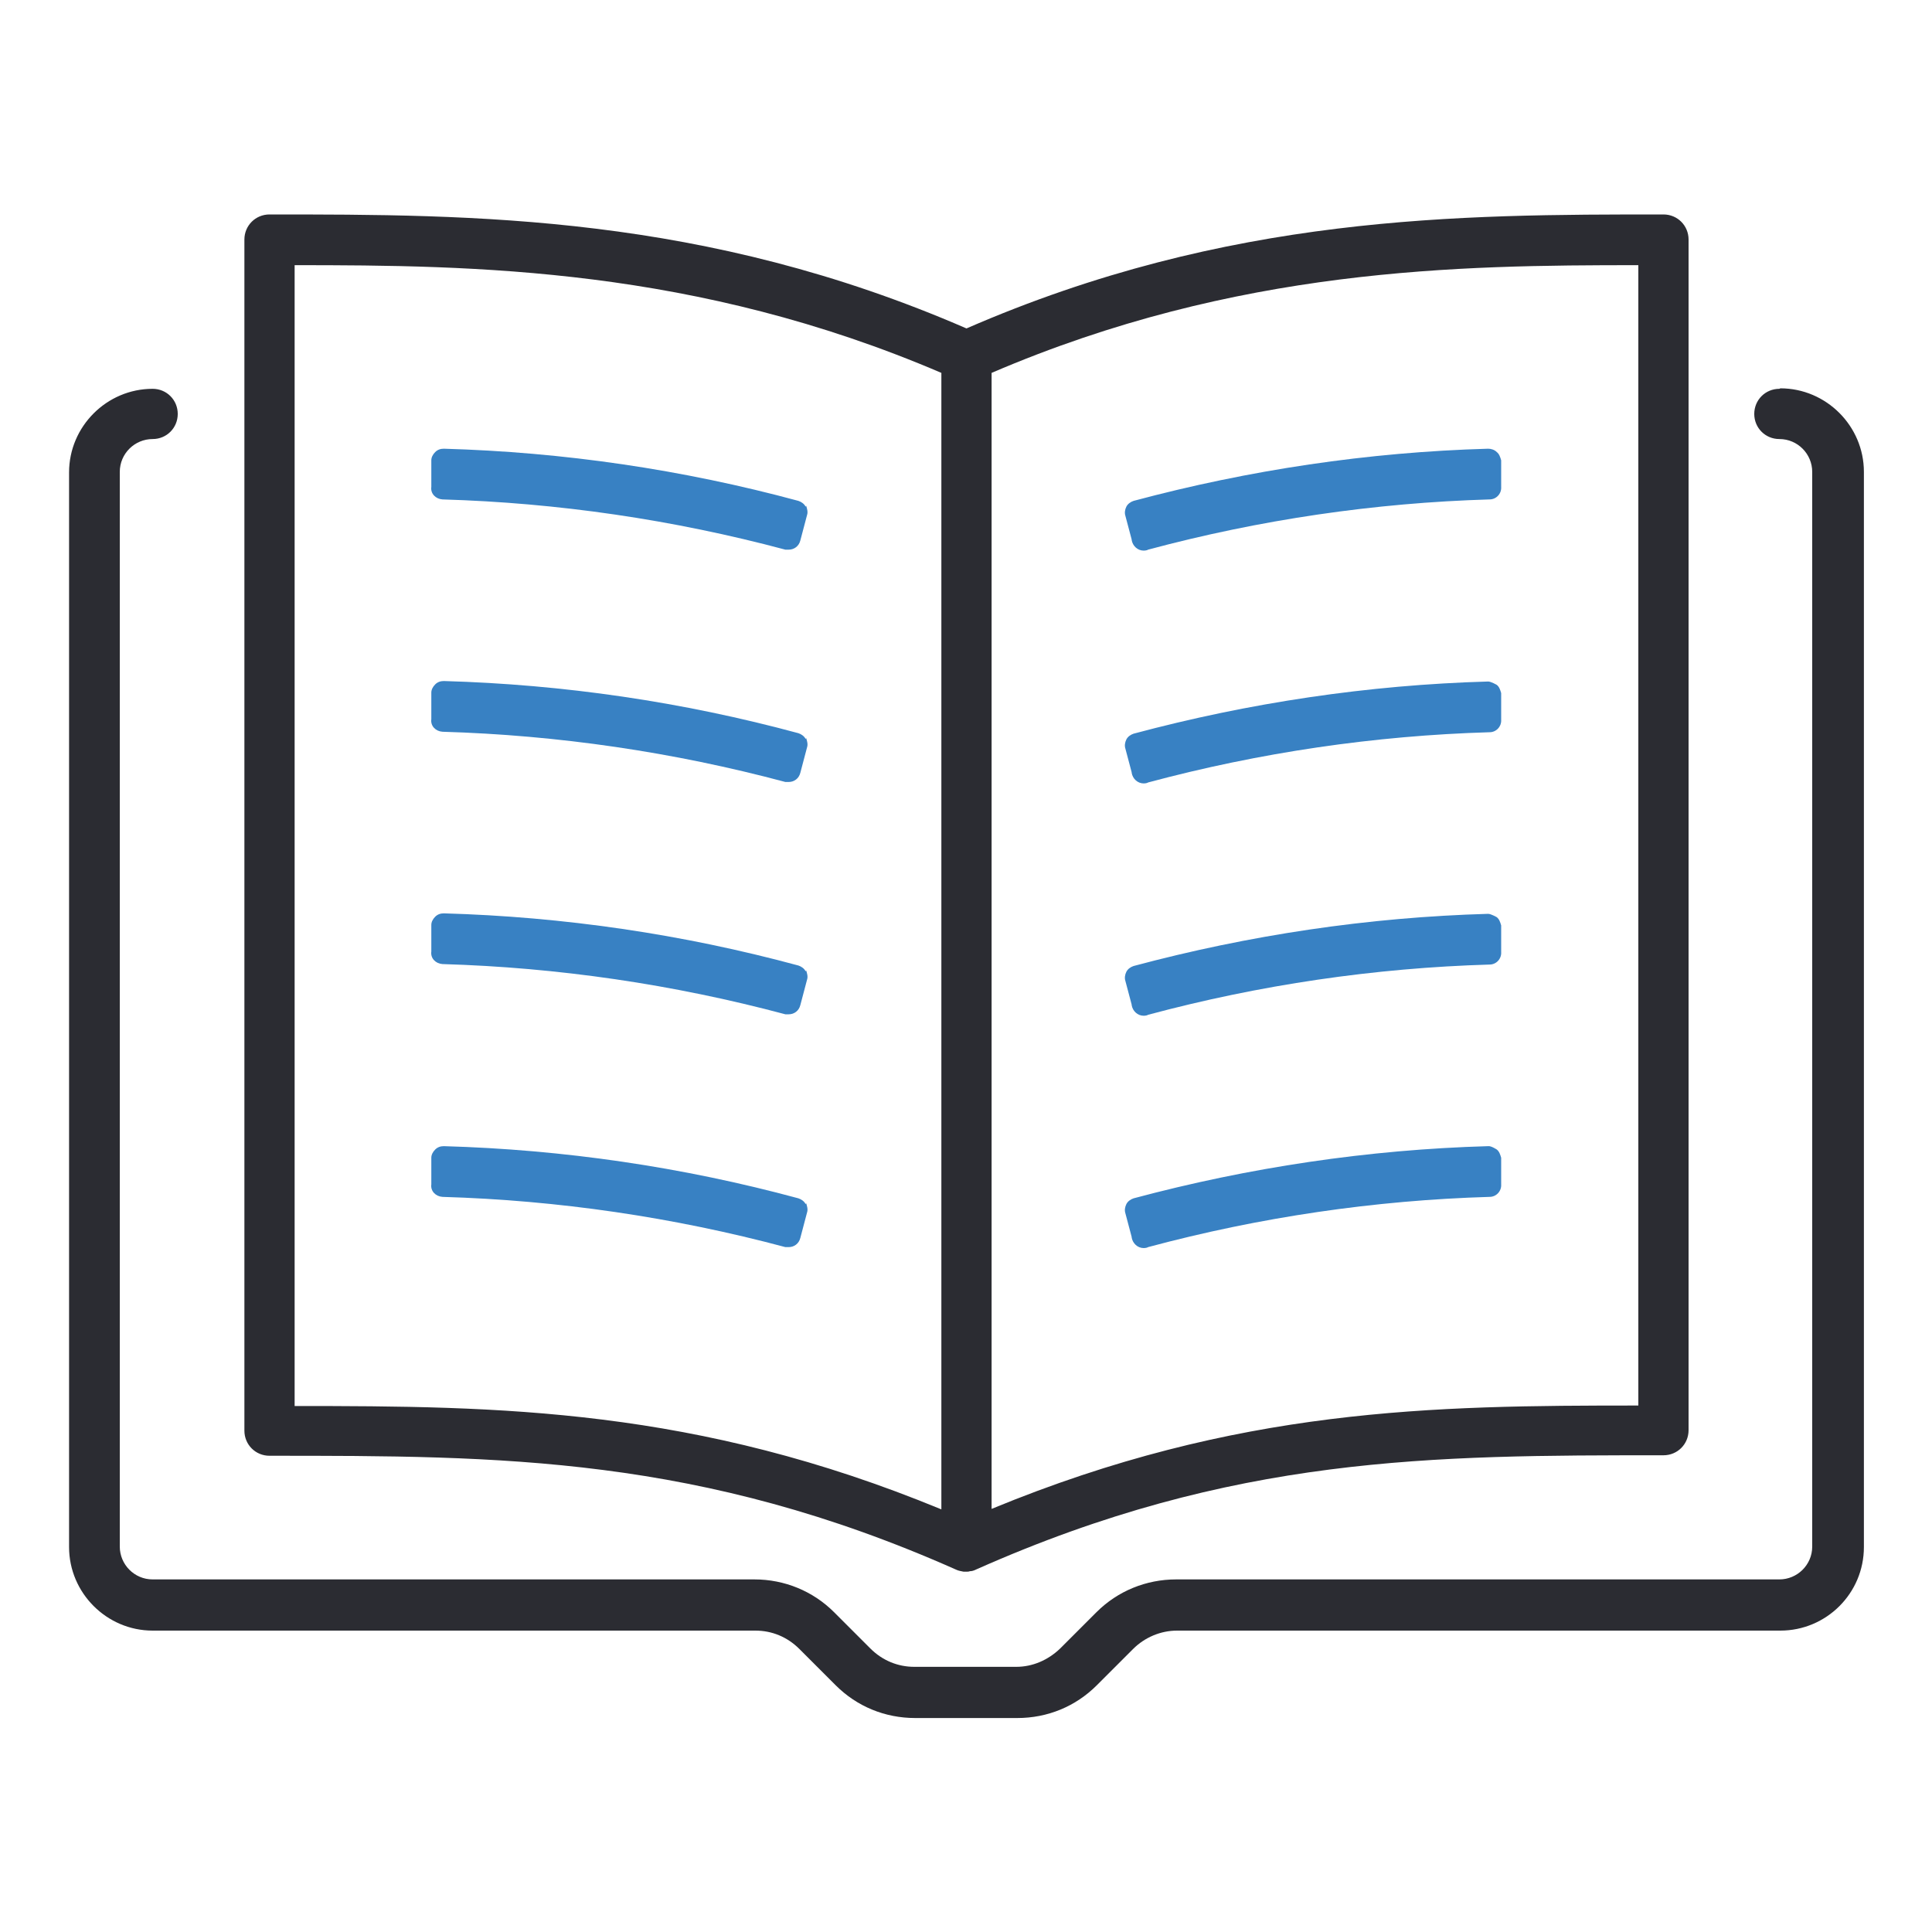
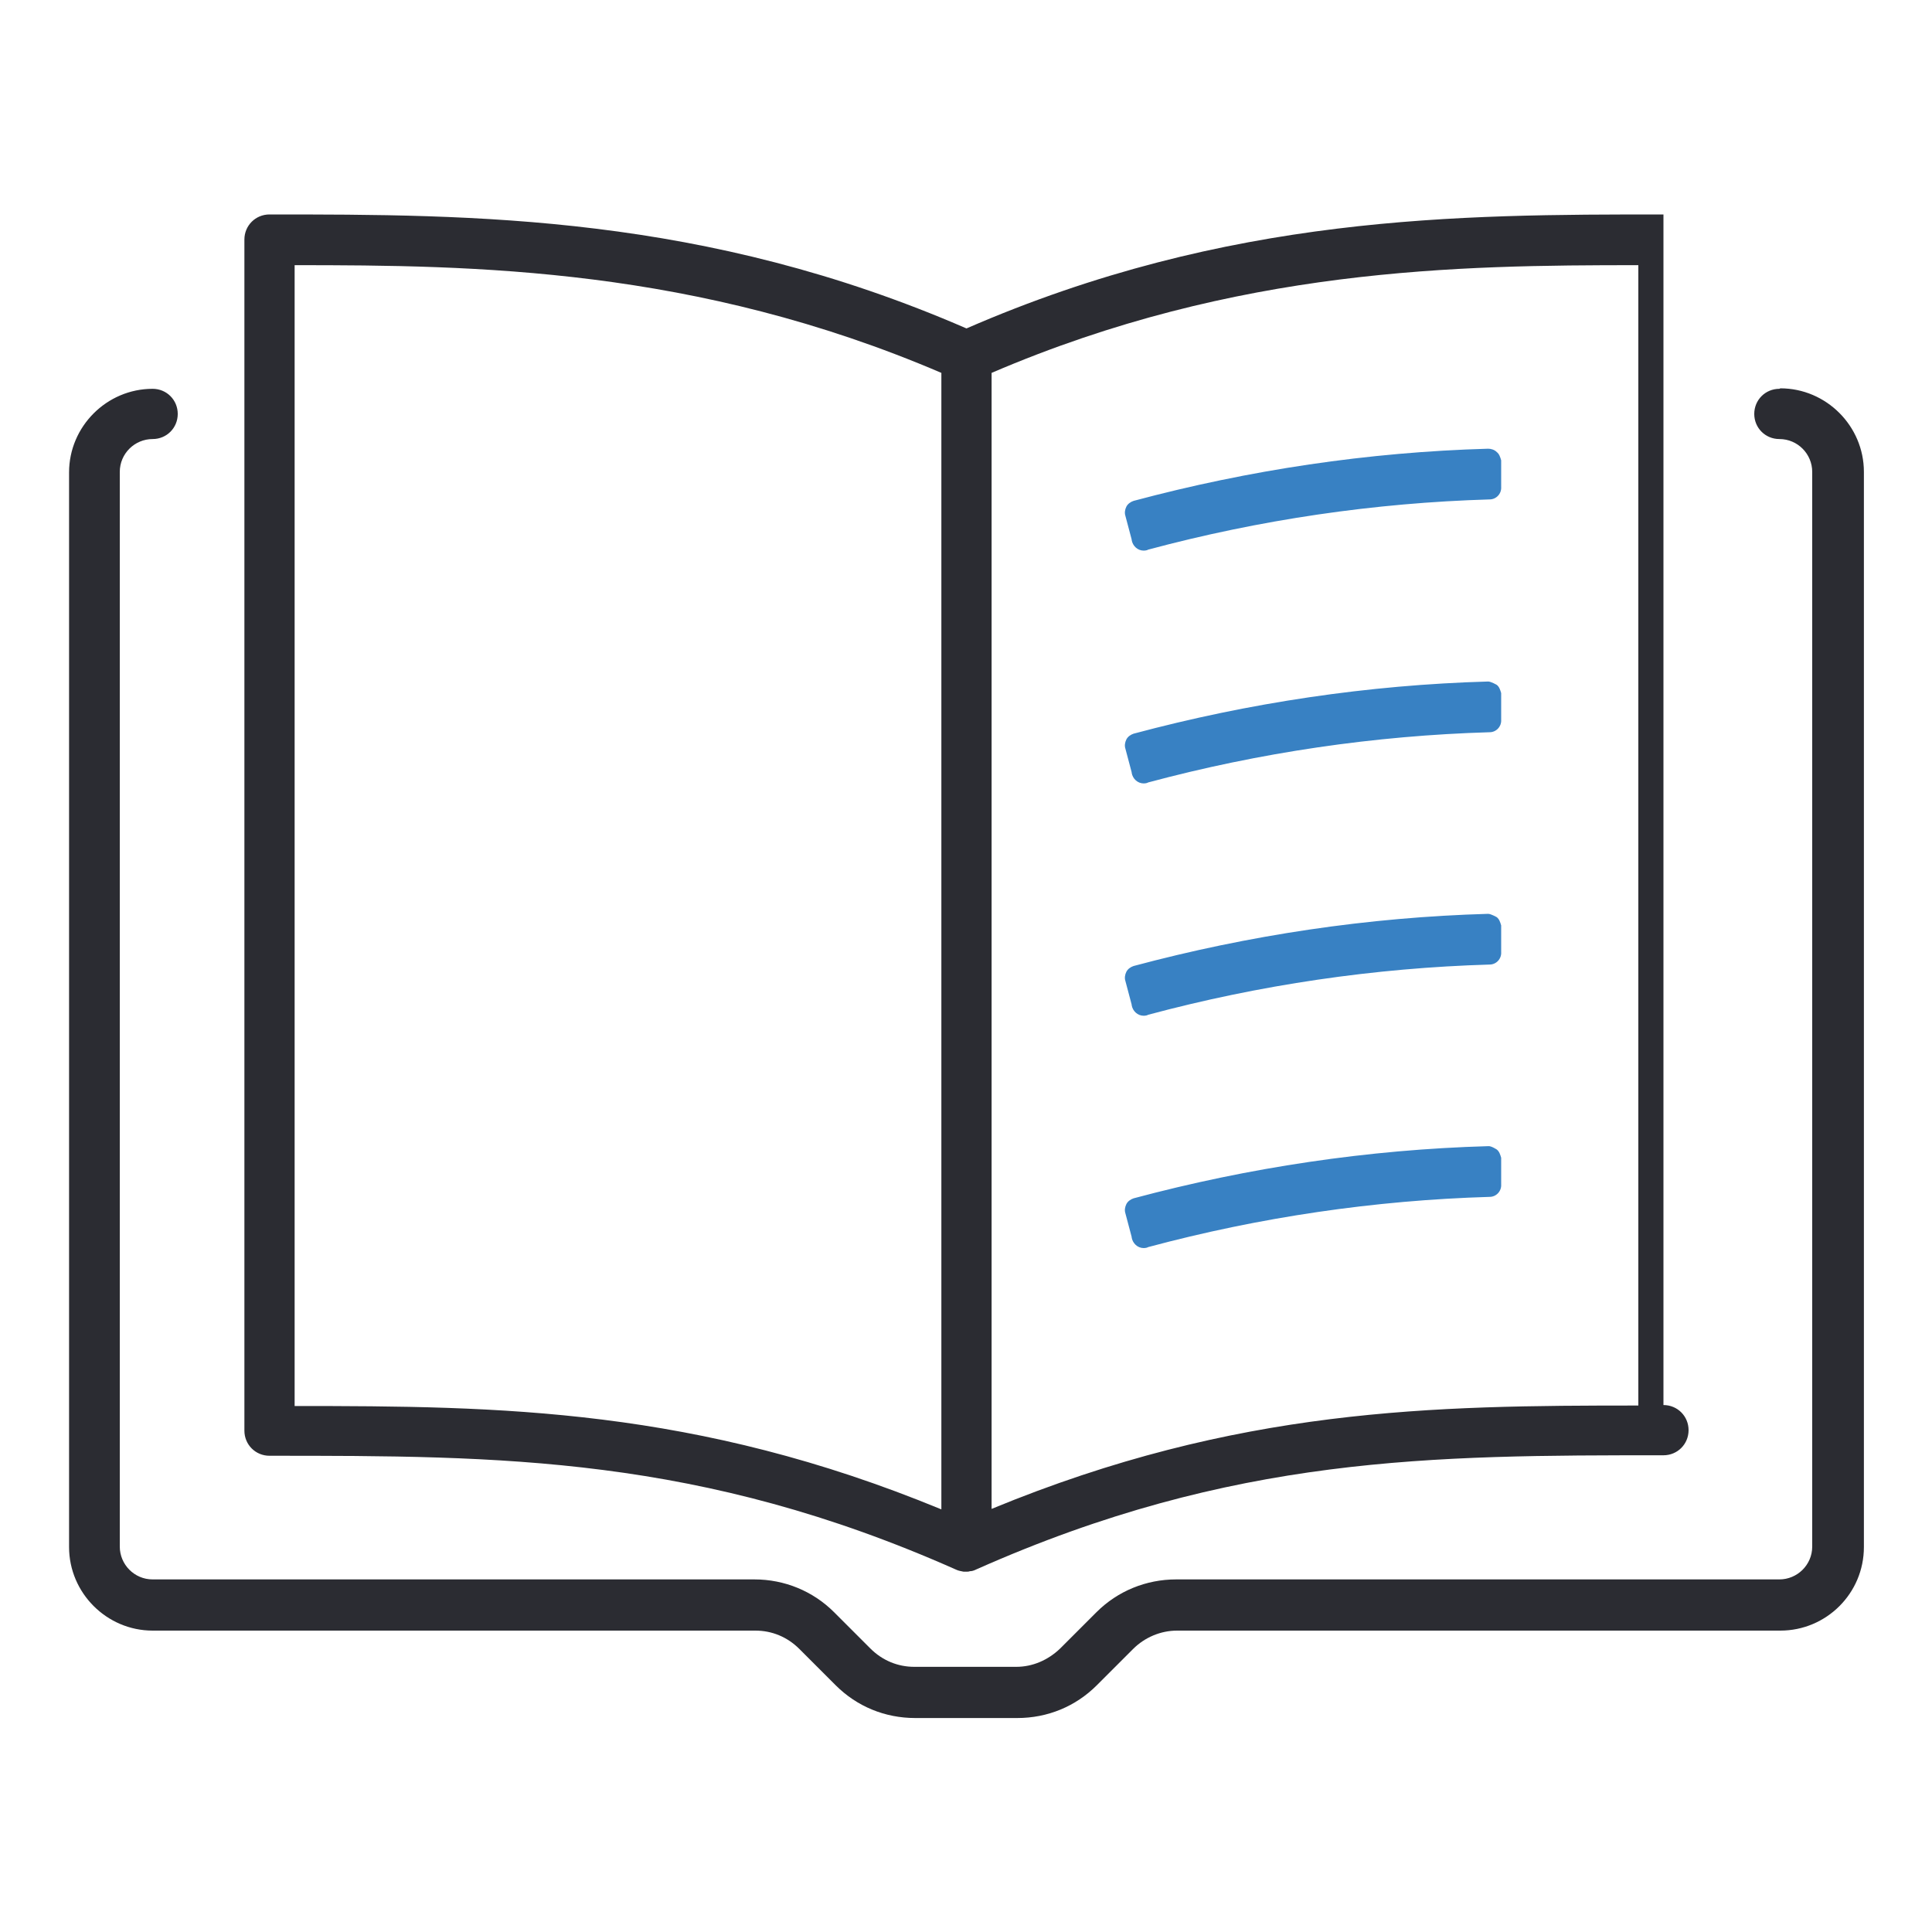
<svg xmlns="http://www.w3.org/2000/svg" id="Layer_28" data-name="Layer 28" viewBox="0 0 40 40">
  <defs>
    <style> .cls-1 { fill: none; } .cls-2 { fill: #3881c3; } .cls-3 { fill: #2b2c32; } </style>
  </defs>
-   <path class="cls-2" d="m16.68,10.49c-.03-.06-.09-.1-.15-.12-2.4-.65-4.87-1.01-7.34-1.08-.07,0-.13.02-.18.07-.05.05-.08.11-.08.17v.55c-.02.14.09.25.23.26,2.39.07,4.78.42,7.1,1.04.02,0,.04,0,.07,0,.11,0,.21-.07.24-.19l.14-.53c.02-.06,0-.13-.02-.19Z" />
-   <path class="cls-2" d="m16.68,15.3c-.03-.06-.09-.1-.15-.12-2.4-.65-4.87-1.01-7.34-1.08-.07,0-.13.02-.18.07-.05.05-.08.11-.08.17v.55c-.02.14.09.25.23.26,2.39.07,4.78.42,7.1,1.04.02,0,.04,0,.07,0,.11,0,.21-.07.24-.19l.14-.53c.02-.06,0-.13-.02-.19Z" />
-   <path class="cls-2" d="m16.68,20.11c-.03-.06-.09-.1-.15-.12-2.4-.65-4.87-1.01-7.34-1.08-.07,0-.13.02-.18.07-.05.05-.08.11-.08.17v.55c-.02.14.09.25.23.26,2.39.07,4.78.42,7.1,1.04.02,0,.04,0,.07,0,.11,0,.21-.07.24-.19l.14-.53c.02-.06,0-.13-.02-.19Z" />
  <g>
    <path class="cls-2" d="m23.43,11.18c.02.12.12.22.25.22h0s.06,0,.09-.02c2.31-.62,4.69-.97,7.07-1.04.14,0,.25-.12.24-.26v-.55c-.02-.07-.04-.13-.09-.17-.05-.05-.12-.07-.18-.07-2.48.07-4.95.44-7.34,1.08-.06.02-.12.06-.15.12-.03.06-.04.13-.02.19l.13.49s0,0,0,.01Z" />
    <path class="cls-2" d="m30.99,14.18s-.12-.07-.18-.07c-2.48.07-4.95.44-7.34,1.08-.06.02-.12.06-.15.12-.03.06-.04.13-.02.19l.13.49s0,0,0,.01c.02.12.12.22.25.22h0s.06,0,.09-.02c2.31-.62,4.69-.97,7.07-1.04.14,0,.25-.12.24-.26v-.55c-.02-.07-.04-.13-.09-.17Z" />
    <path class="cls-2" d="m30.99,18.99s-.12-.07-.18-.07c-2.48.07-4.95.44-7.34,1.08-.06.02-.12.06-.15.12-.03.06-.04.13-.02.19l.13.49s0,0,0,.01c.02.12.12.22.25.22h0s.06,0,.09-.02c2.31-.62,4.69-.97,7.07-1.04.14,0,.25-.12.24-.26v-.55c-.02-.07-.04-.13-.09-.17Z" />
    <path class="cls-2" d="m30.99,23.8s-.12-.08-.18-.07c-2.48.07-4.95.44-7.34,1.08-.06.02-.12.06-.15.12-.03.06-.04.13-.02.19l.13.49s0,0,0,.01c.02.12.12.22.25.22h0s.06,0,.09-.02c2.31-.62,4.69-.97,7.07-1.04.14,0,.25-.12.24-.26v-.55c-.02-.07-.04-.13-.09-.17Z" />
  </g>
-   <path class="cls-2" d="m16.68,24.93c-.03-.06-.09-.1-.15-.12-2.4-.65-4.87-1.01-7.34-1.08-.07,0-.13.02-.18.07-.05.05-.08.11-.08.17v.55c-.02.14.09.25.23.26,2.39.07,4.78.42,7.1,1.04.02,0,.04,0,.07,0,.11,0,.21-.07.24-.19l.14-.53c.02-.06,0-.13-.02-.19Z" />
  <g>
-     <path class="cls-1" d="m33.91,29.1V5.49c-3.72,0-8.3.05-13.39,2.23v23.53c5.08-2.1,9.13-2.14,13.39-2.14Z" />
    <path class="cls-1" d="m19.48,31.24V7.72c-5.09-2.18-9.67-2.23-13.39-2.23v23.61c4.25,0,8.3.04,13.39,2.14Z" />
-     <path class="cls-3" d="m34.44,4.44c-4.22,0-9.01,0-14.43,2.36-5.43-2.36-10.21-2.36-14.43-2.36-.29,0-.52.23-.52.52v24.66c0,.29.23.52.52.52,4.78,0,8.91,0,14.22,2.36.04.02.1.03.15.04.02,0,.04,0,.06,0,.02,0,.05,0,.07-.01.04,0,.08-.01.14-.04,5.31-2.36,9.44-2.36,14.22-2.36.29,0,.52-.23.52-.52V4.96c0-.29-.23-.52-.52-.52Zm-.52,1.05v23.61c-4.25,0-8.3.04-13.39,2.14V7.72c5.08-2.18,9.67-2.23,13.39-2.23Zm-14.43,2.23v23.53c-5.09-2.1-9.14-2.14-13.39-2.14V5.49c3.72,0,8.3.05,13.39,2.23Z" />
+     <path class="cls-3" d="m34.44,4.44c-4.22,0-9.01,0-14.43,2.36-5.43-2.36-10.21-2.36-14.43-2.36-.29,0-.52.23-.52.52v24.66c0,.29.23.52.52.52,4.78,0,8.91,0,14.22,2.36.04.02.1.03.15.04.02,0,.04,0,.06,0,.02,0,.05,0,.07-.01.04,0,.08-.01.14-.04,5.31-2.36,9.44-2.36,14.22-2.36.29,0,.52-.23.52-.52c0-.29-.23-.52-.52-.52Zm-.52,1.05v23.61c-4.25,0-8.3.04-13.39,2.14V7.72c5.08-2.18,9.67-2.23,13.39-2.23Zm-14.43,2.23v23.53c-5.09-2.1-9.14-2.14-13.39-2.14V5.49c3.72,0,8.3.05,13.39,2.23Z" />
  </g>
  <path class="cls-3" d="m36.84,8.05c-.29,0-.52.23-.52.52s.23.52.52.52c.38,0,.68.31.68.68v22.25c0,.38-.31.68-.68.68h-12.49c-.62,0-1.21.24-1.65.68l-.75.75c-.25.24-.57.38-.91.38h-2.11c-.34,0-.66-.13-.91-.38l-.75-.75c-.44-.44-1.03-.68-1.65-.68H3.16c-.38,0-.68-.31-.68-.68V9.77c0-.38.31-.68.68-.68.29,0,.52-.23.52-.52s-.23-.52-.52-.52c-.95,0-1.73.78-1.73,1.73v22.25c0,.95.78,1.73,1.73,1.73h12.48c.34,0,.66.13.91.38l.75.75c.44.44,1.02.68,1.65.68h2.11c.63,0,1.21-.24,1.65-.68l.75-.75c.24-.24.57-.38.91-.38h12.49c.95,0,1.73-.77,1.73-1.73V9.77c0-.95-.78-1.73-1.73-1.73Z" />
</svg>